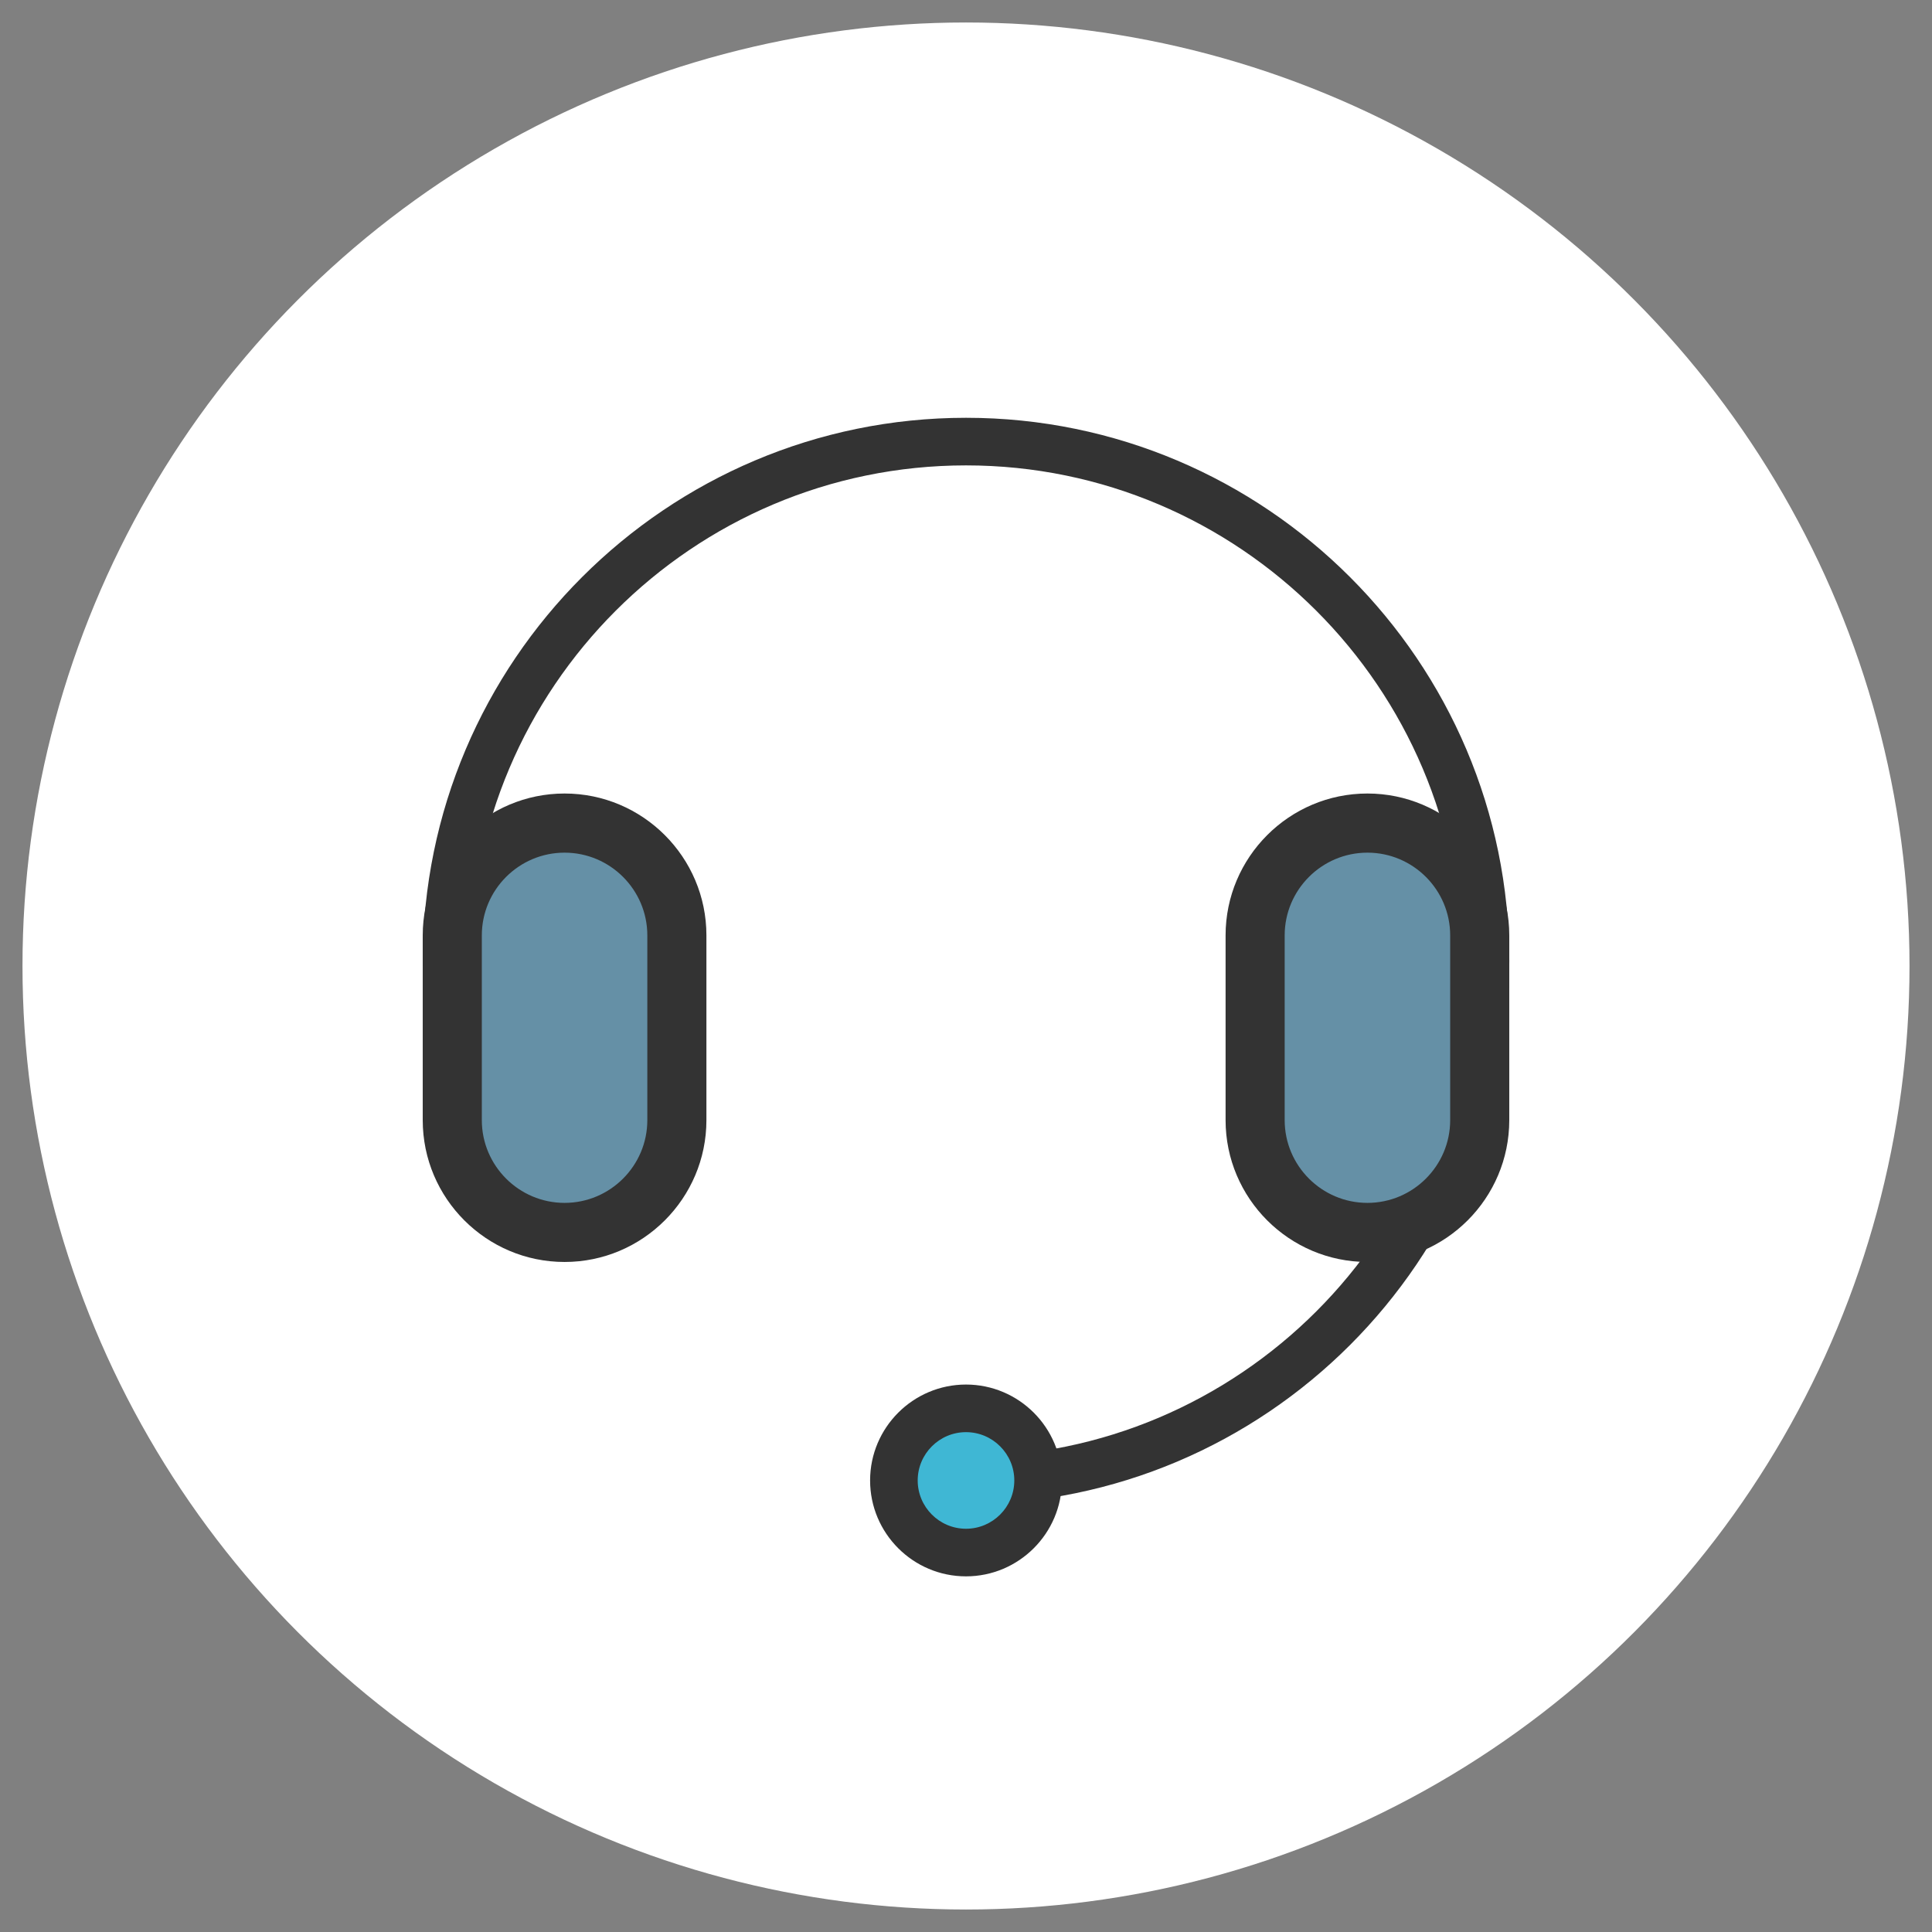
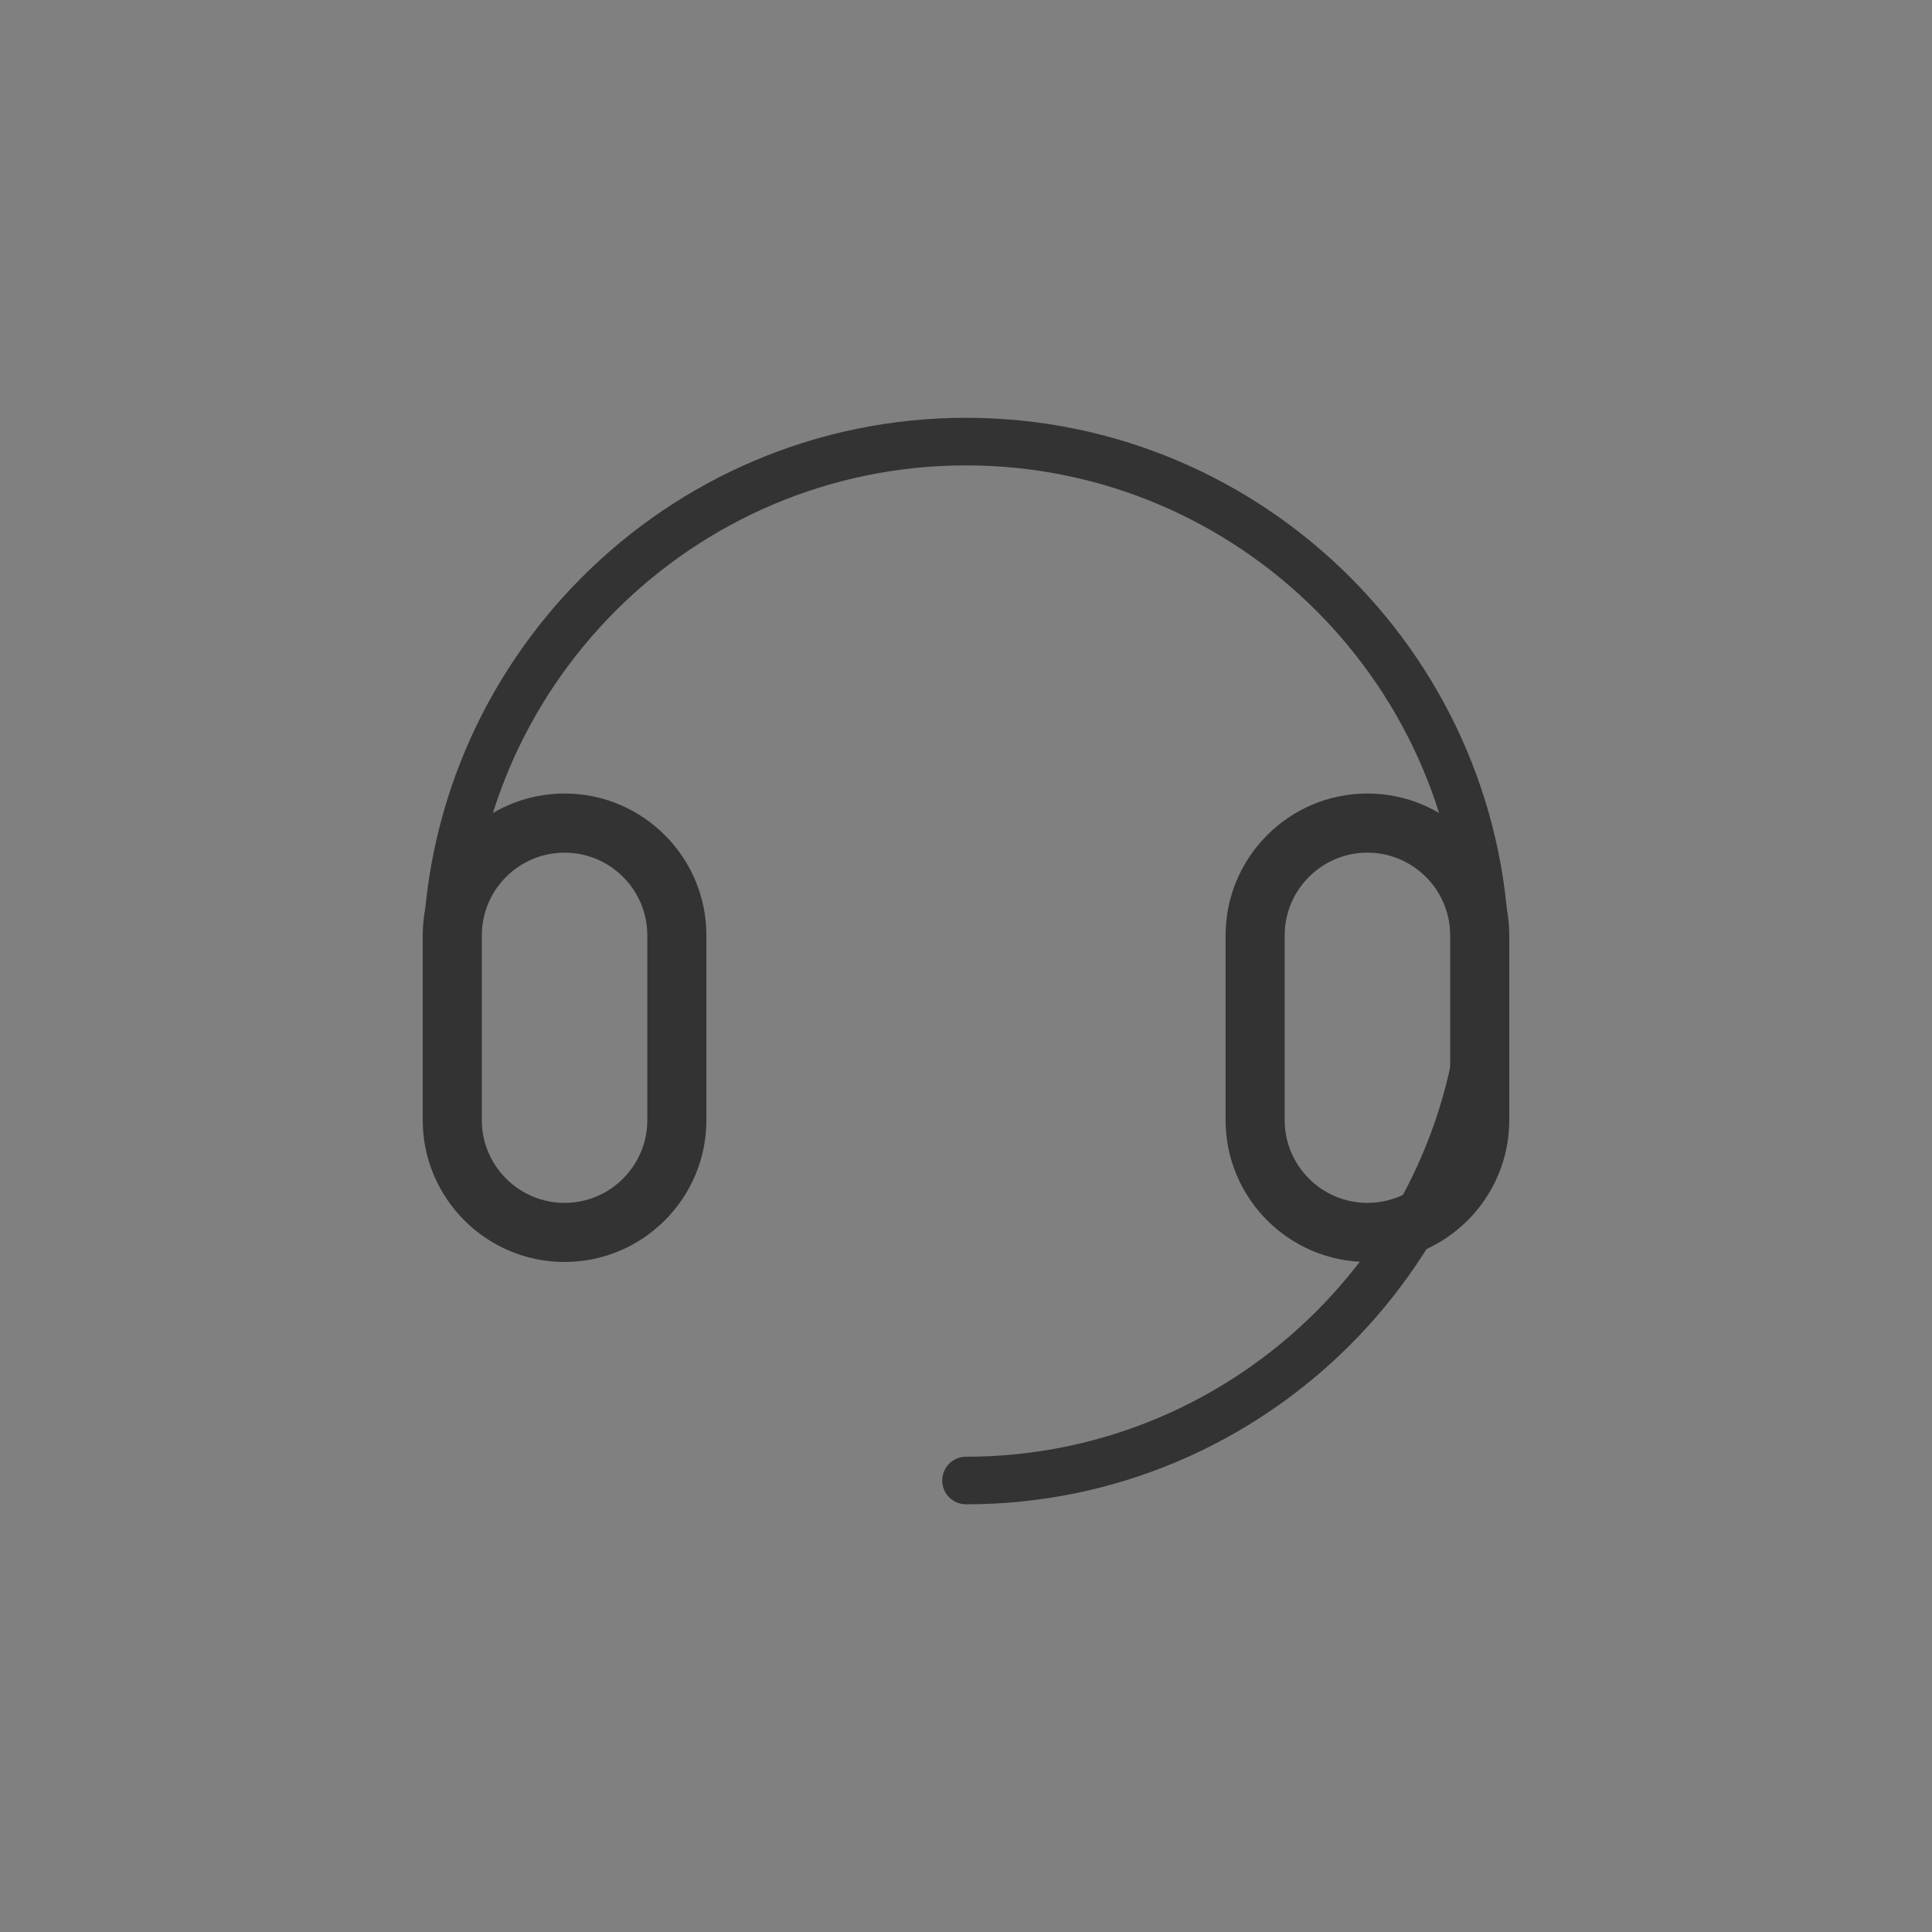
<svg xmlns="http://www.w3.org/2000/svg" id="Layer_2" data-name="Layer 2" viewBox="0 0 360 360">
  <rect x="0" y="0" width="360" height="360" fill="#808080" stroke="none" />
  <defs>
    <style>
      .cls-1 {
        fill: #333;
      }

      .cls-1, .cls-2, .cls-3, .cls-4 {
        stroke-width: 0px;
      }

      .cls-2 {
        fill: #3fb7d4;
      }

      .cls-3 {
        fill: #6590a6;
      }

      .cls-4 {
        fill: #fff;
      }
    </style>
  </defs>
-   <circle class="cls-4" cx="180" cy="180" r="175.81" />
-   <path class="cls-3" d="M105.9,153.37h0c11.56,0,20.93,9.37,20.93,20.93v34.42c0,11.56-9.37,20.93-20.93,20.93h0c-11.56,0-20.93-9.37-20.93-20.93v-34.42c0-11.56,9.37-20.93,20.93-20.93Z" />
  <path class="cls-1" d="M180,280.3c-2.45,0-4.43-1.98-4.43-4.43s1.98-4.43,4.43-4.43c50.93,0,92.36-41.44,92.36-92.36s-41.44-92.36-92.36-92.36-92.36,41.44-92.36,92.36c0,2.45-1.98,4.43-4.43,4.43s-4.43-1.98-4.43-4.43c0-55.82,45.41-101.23,101.23-101.23s101.23,45.41,101.23,101.23-45.41,101.23-101.23,101.23Z" />
  <path class="cls-1" d="M105.2,235.15c-14.57,0-26.43-11.86-26.43-26.43v-34.42c0-14.58,11.86-26.44,26.43-26.44s26.43,11.86,26.43,26.44v34.42c0,14.57-11.86,26.43-26.43,26.43ZM105.2,158.88c-8.5,0-15.42,6.92-15.42,15.42v34.42c0,8.5,6.92,15.42,15.42,15.42s15.42-6.92,15.42-15.42v-34.42c0-8.5-6.92-15.42-15.42-15.42Z" />
-   <path class="cls-3" d="M255.5,153.37h0c11.56,0,20.93,9.37,20.93,20.93v34.42c0,11.56-9.37,20.93-20.93,20.93h0c-11.56,0-20.93-9.37-20.93-20.93v-34.42c0-11.56,9.37-20.93,20.93-20.93Z" />
  <path class="cls-1" d="M254.8,235.15c-14.57,0-26.43-11.86-26.43-26.43v-34.42c0-14.58,11.86-26.44,26.43-26.44s26.43,11.86,26.43,26.44v34.42c0,14.57-11.86,26.43-26.43,26.43ZM254.8,158.88c-8.5,0-15.42,6.92-15.42,15.42v34.42c0,8.5,6.92,15.42,15.42,15.42s15.42-6.92,15.42-15.42v-34.42c0-8.5-6.92-15.42-15.42-15.42Z" />
-   <circle class="cls-2" cx="180" cy="275.87" r="13.44" />
-   <path class="cls-1" d="M180,293.73c-9.86,0-17.87-8.02-17.87-17.87s8.02-17.87,17.87-17.87,17.87,8.02,17.87,17.87-8.02,17.87-17.87,17.87ZM180,266.86c-4.96,0-9,4.04-9,9s4.04,9,9,9,9-4.04,9-9-4.04-9-9-9Z" />
</svg>